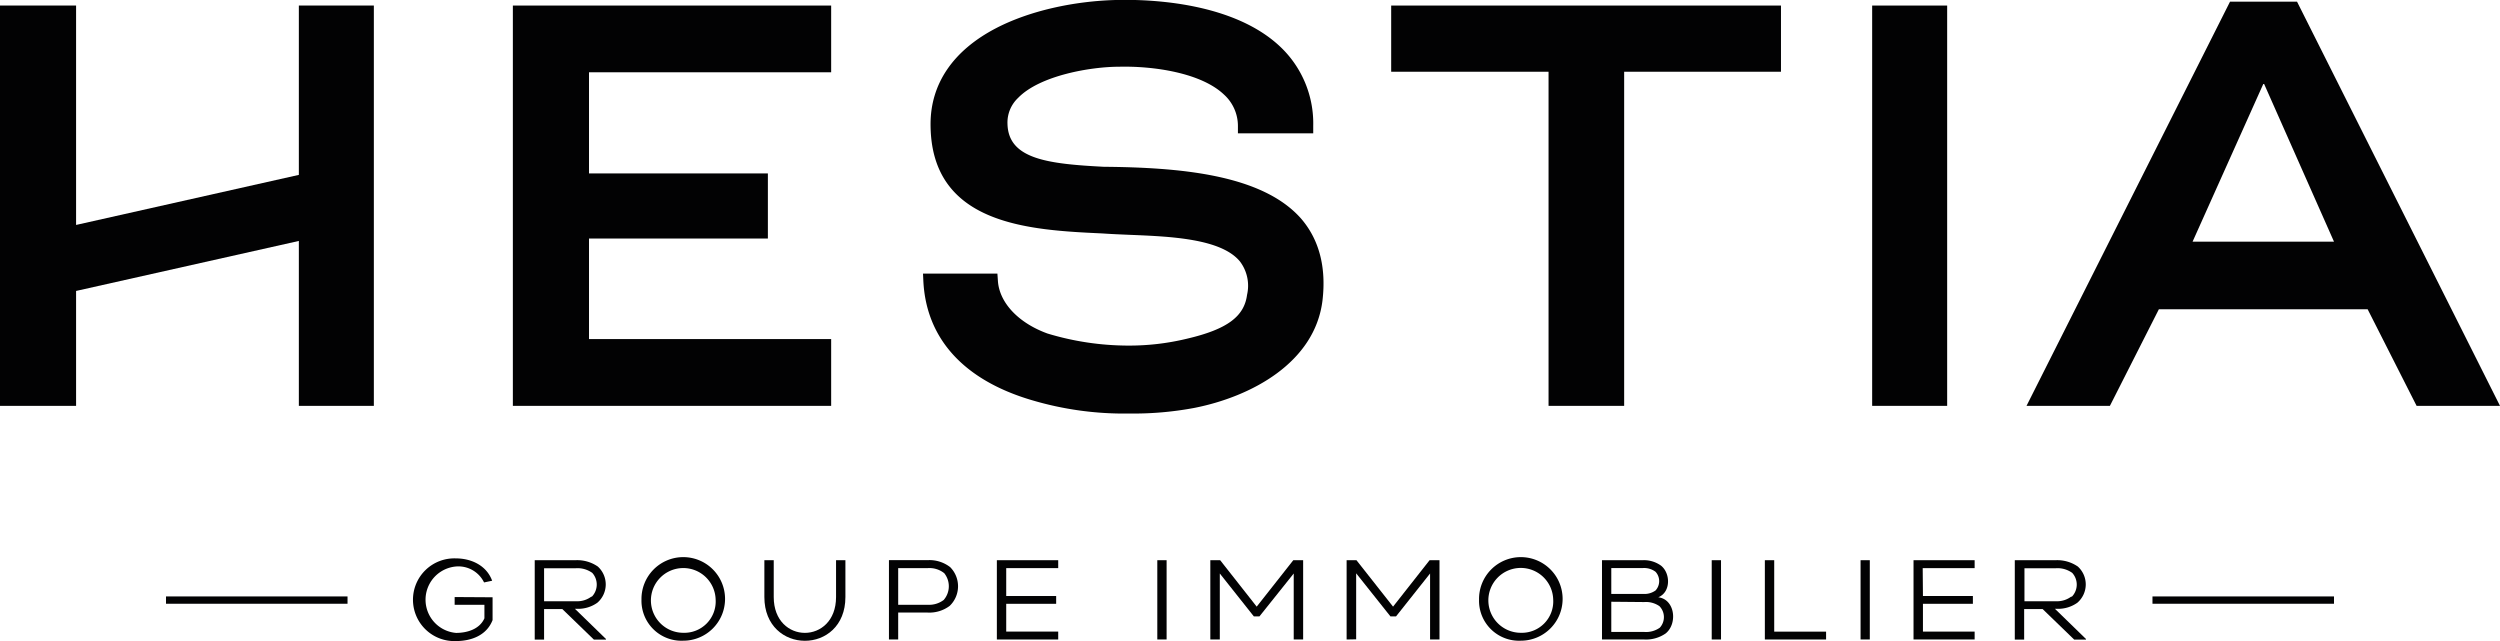
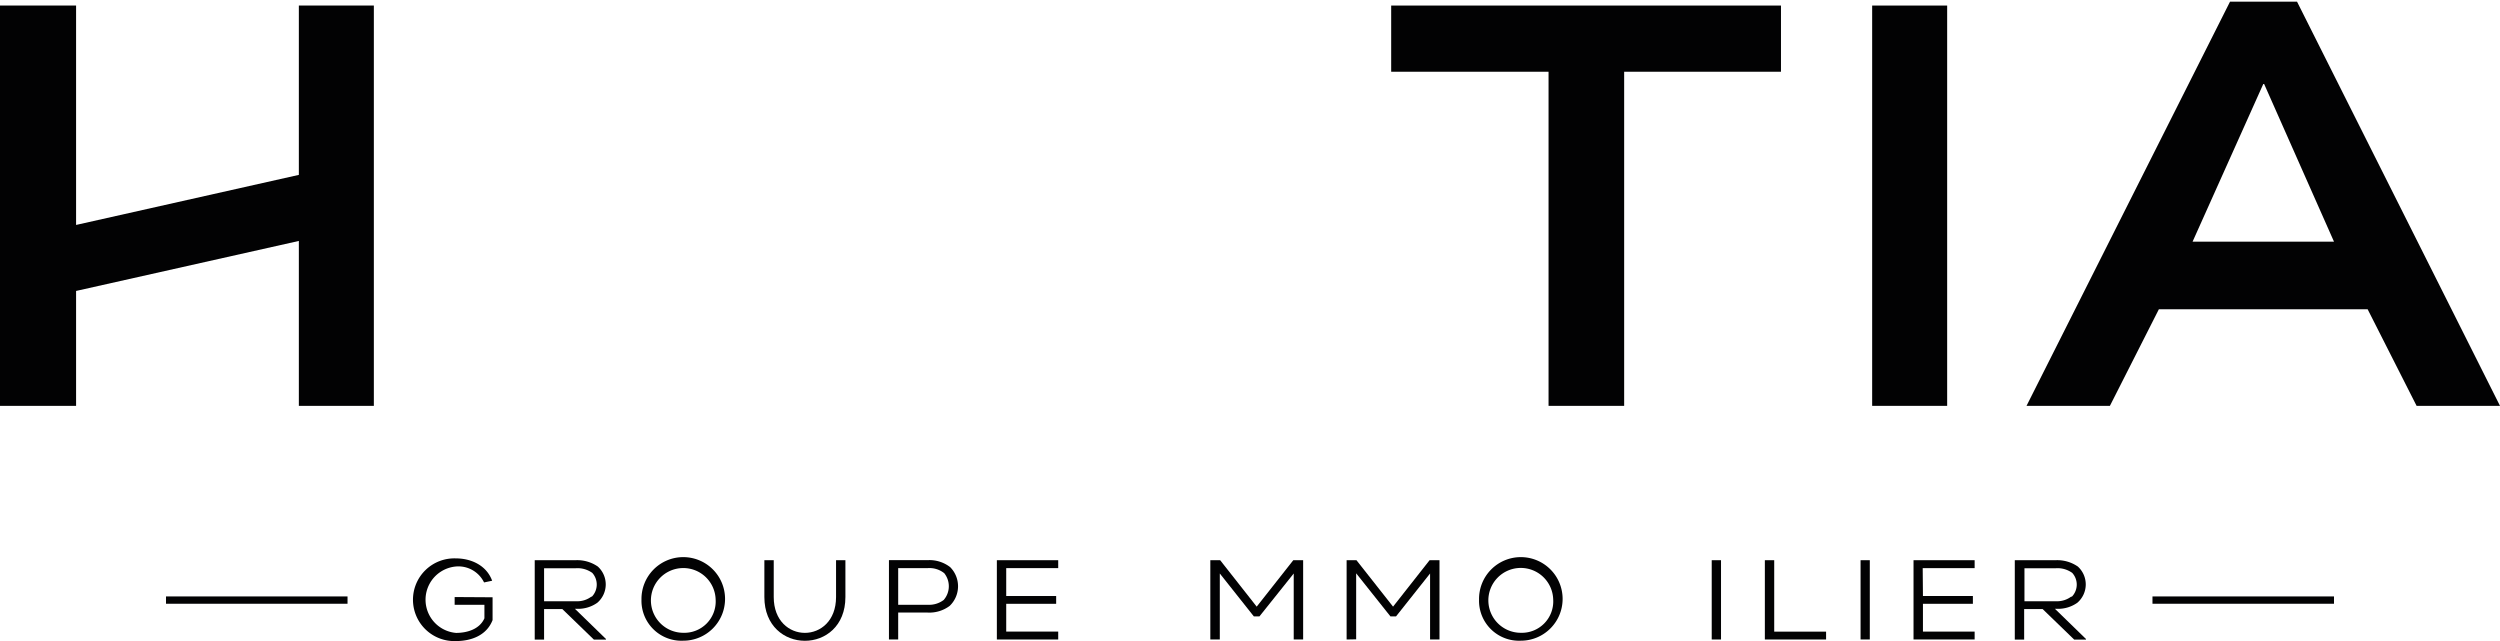
<svg xmlns="http://www.w3.org/2000/svg" id="Calque_1" data-name="Calque 1" viewBox="0 0 414 106.16">
  <defs>
    <style>.cls-1{fill:#020203;}</style>
  </defs>
  <polygon class="cls-1" points="61.91 0.92 61.91 67.21 49.49 67.21 49.49 39.9 12.6 48.18 12.6 67.21 0 67.21 0 0.92 12.6 0.92 12.6 37.25 49.49 28.96 49.49 0.92 61.91 0.92" />
-   <polygon class="cls-1" points="97.54 11.97 97.54 28.72 127.16 28.72 127.16 39.5 97.54 39.5 97.54 56.15 137.64 56.15 137.64 67.21 84.93 67.21 84.93 0.92 137.64 0.92 137.64 11.97 97.54 11.97" />
-   <path class="cls-1" d="M228,59.71C226.72,70,216.2,75.61,206.78,77.47A54.61,54.61,0,0,1,196,78.4a53.55,53.55,0,0,1-16.25-2.25C168.58,72.82,162.41,66,161.91,56.53l-.06-1.3h12.32l.08,1.16c.21,3.61,3.36,7,8.21,8.76a46.37,46.37,0,0,0,13.33,2A40.65,40.65,0,0,0,205.6,66c6.57-1.54,9.44-3.64,9.91-7.25a6.66,6.66,0,0,0-1.18-5.54c-3.12-3.78-11.48-4.13-18.2-4.4-1.61-.07-3.13-.13-4.53-.23-12-.56-28.5-1.33-28.5-18.11,0-6.7,3.76-12.2,10.86-15.89,5.4-2.81,12.75-4.51,20.16-4.67,5.58-.11,19.38.43,27.08,7.93a17.46,17.46,0,0,1,5.27,12.9V32H214l0-1.22a7,7,0,0,0-2.3-5.19c-3.8-3.63-11.74-4.76-17.38-4.62-4.56,0-13.09,1.4-16.73,5.17a5.6,5.6,0,0,0-1.75,4.31c.15,5.82,6.7,6.61,15.95,7.09,12.49.11,26.18,1.23,32.66,8.57C227.44,49.57,228.66,54.14,228,59.71Z" transform="translate(-9 -9.92)" />
  <polygon class="cls-1" points="294.93 0.92 294.93 11.88 268.96 11.88 268.96 67.21 256.44 67.21 256.44 11.88 230.38 11.88 230.38 0.92 294.93 0.92" />
  <rect class="cls-1" x="310.03" y="0.92" width="12.42" height="66.29" />
  <path class="cls-1" d="M389.39,10.2h-11.1l-33.7,66.93H358.4l8.11-16h34.57l8.11,16H423Zm6.12,39.74H372.09l11.78-26.27Z" transform="translate(-9 -9.92)" />
  <path class="cls-1" d="M90.57,108.83v3.78c-1,2.57-3.58,3.47-6.07,3.47a6.85,6.85,0,1,1,0-13.69c2.49,0,5.06,1.13,6,3.7l-1.34.28a4.73,4.73,0,0,0-4.64-2.64,5.52,5.52,0,0,0,0,11c1.78,0,3.89-.58,4.7-2.42v-2.23H84.29v-1.29Z" transform="translate(-9 -9.92)" />
  <path class="cls-1" d="M108,103.74a4,4,0,0,1-.09,6,5.5,5.5,0,0,1-3.36,1v0h-.34l5.14,5v.1h-2l-5.23-5.06H99.1v5.06H97.55V102.69h6.75A6,6,0,0,1,108,103.74Zm-1,5a2.89,2.89,0,0,0,.08-3.95,4.18,4.18,0,0,0-2.72-.77H99.1v5.47h5.42A3.87,3.87,0,0,0,106.94,108.71Z" transform="translate(-9 -9.92)" />
  <path class="cls-1" d="M115.23,109.2a6.92,6.92,0,1,1,6.92,6.82A6.62,6.62,0,0,1,115.23,109.2Zm12.28,0a5.36,5.36,0,1,0-5.36,5.51A5.19,5.19,0,0,0,127.51,109.2Z" transform="translate(-9 -9.92)" />
  <path class="cls-1" d="M137.13,108.79c0,7.91,10.32,7.91,10.32,0v-6.1H149v6.1c0,9.67-13.42,9.65-13.42,0v-6.1h1.55Z" transform="translate(-9 -9.92)" />
  <path class="cls-1" d="M157.74,115.82h-1.53V102.68h6.43a5.59,5.59,0,0,1,3.71,1.16,4.5,4.5,0,0,1-.08,6.41,5.59,5.59,0,0,1-3.67,1.11h-4.86Zm7.6-11a3.93,3.93,0,0,0-2.7-.82h-4.9v6.07h4.88a4,4,0,0,0,2.66-.8A3.46,3.46,0,0,0,165.34,104.81Z" transform="translate(-9 -9.92)" />
  <path class="cls-1" d="M175.63,108.62h8.27v1.29h-8.27v4.6h8.61v1.31H174.08V102.69h10.16V104h-8.61Z" transform="translate(-9 -9.92)" />
-   <path class="cls-1" d="M202.19,115.82h-1.54V102.69h1.54Z" transform="translate(-9 -9.92)" />
  <path class="cls-1" d="M209.43,115.82V102.69h1.63l6.05,7.69,6.06-7.69h1.63v13.13h-1.56V104.89L217.56,112h-.92L211,104.89v10.93Z" transform="translate(-9 -9.92)" />
  <path class="cls-1" d="M232,115.82V102.69h1.63l6.06,7.69,6.05-7.69h1.64v13.13h-1.56V104.89L240.18,112h-.92l-5.68-7.14v10.93Z" transform="translate(-9 -9.92)" />
  <path class="cls-1" d="M253.93,109.2a6.92,6.92,0,1,1,6.92,6.82A6.62,6.62,0,0,1,253.93,109.2Zm12.28,0a5.37,5.37,0,1,0-5.36,5.51A5.2,5.2,0,0,0,266.21,109.2Z" transform="translate(-9 -9.92)" />
-   <path class="cls-1" d="M284.83,114.82a5.7,5.7,0,0,1-3.54,1h-7V102.69H281a4.82,4.82,0,0,1,3.09.92c1.56,1.28,1.62,4.37-.48,5.22v0C286.37,109.16,286.85,113.19,284.83,114.82Zm-3.6-6.54a3.14,3.14,0,0,0,1.93-.58,2.29,2.29,0,0,0,0-3.09,3.14,3.14,0,0,0-2.1-.62h-5.23v4.29Zm-5.4,1.29v5h5.46a3.92,3.92,0,0,0,2.58-.71,2.59,2.59,0,0,0-.07-3.56,3.89,3.89,0,0,0-2.51-.68Z" transform="translate(-9 -9.92)" />
  <path class="cls-1" d="M294,115.82h-1.54V102.69H294Z" transform="translate(-9 -9.92)" />
  <path class="cls-1" d="M302.81,114.52h8.59v1.3H301.26V102.69h1.55Z" transform="translate(-9 -9.92)" />
  <path class="cls-1" d="M318.64,115.82h-1.53V102.69h1.53Z" transform="translate(-9 -9.92)" />
  <path class="cls-1" d="M327.44,108.62h8.27v1.29h-8.27v4.6H336v1.31H325.88V102.69H336V104h-8.6Z" transform="translate(-9 -9.92)" />
  <path class="cls-1" d="M353.09,103.74a4,4,0,0,1-.09,6,5.52,5.52,0,0,1-3.36,1v0h-.34l5.14,5v.1h-1.95l-5.23-5.06H344.2v5.06h-1.55V102.69h6.75A6,6,0,0,1,353.09,103.74Zm-1,5a2.88,2.88,0,0,0,.07-3.95,4.16,4.16,0,0,0-2.71-.77h-5.2v5.47h5.42A3.89,3.89,0,0,0,352,108.71Z" transform="translate(-9 -9.92)" />
  <line class="cls-1" x1="57.55" y1="99.38" x2="27.49" y2="99.38" />
  <rect class="cls-1" x="27.49" y="98.77" width="30.06" height="1.21" />
  <line class="cls-1" x1="386.51" y1="99.38" x2="356.45" y2="99.38" />
  <rect class="cls-1" x="356.45" y="98.77" width="30.06" height="1.21" />
</svg>